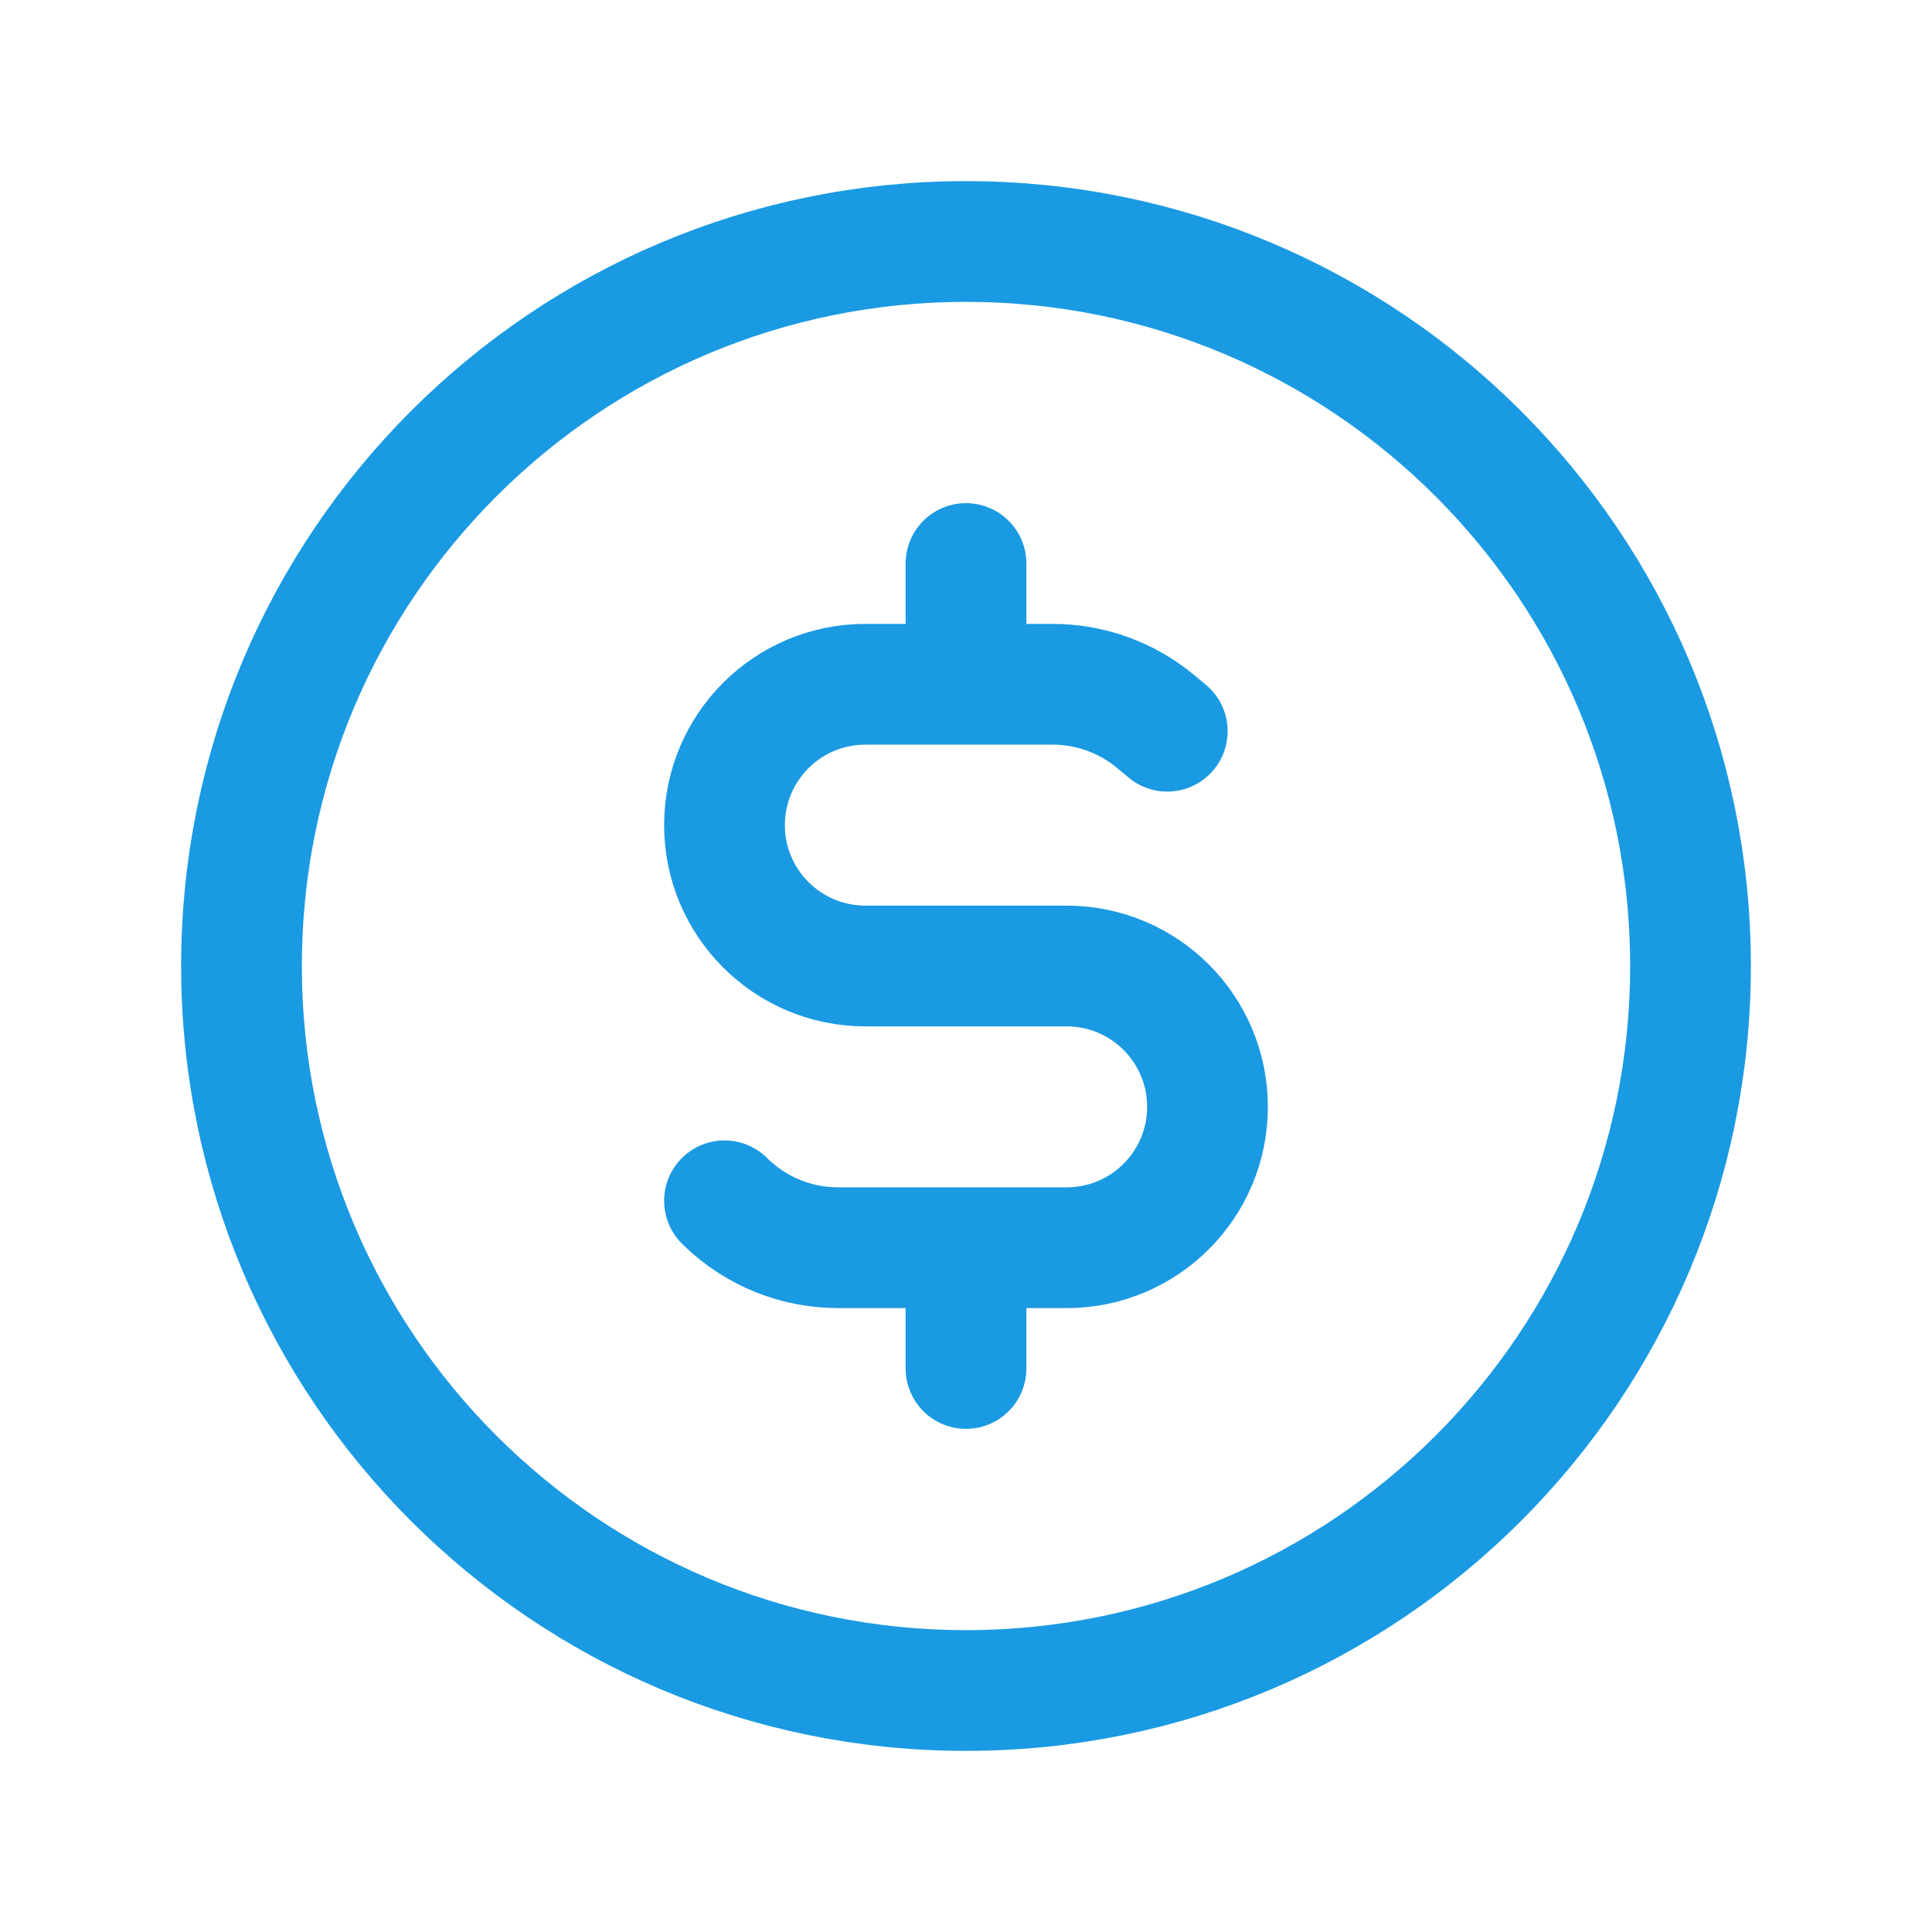
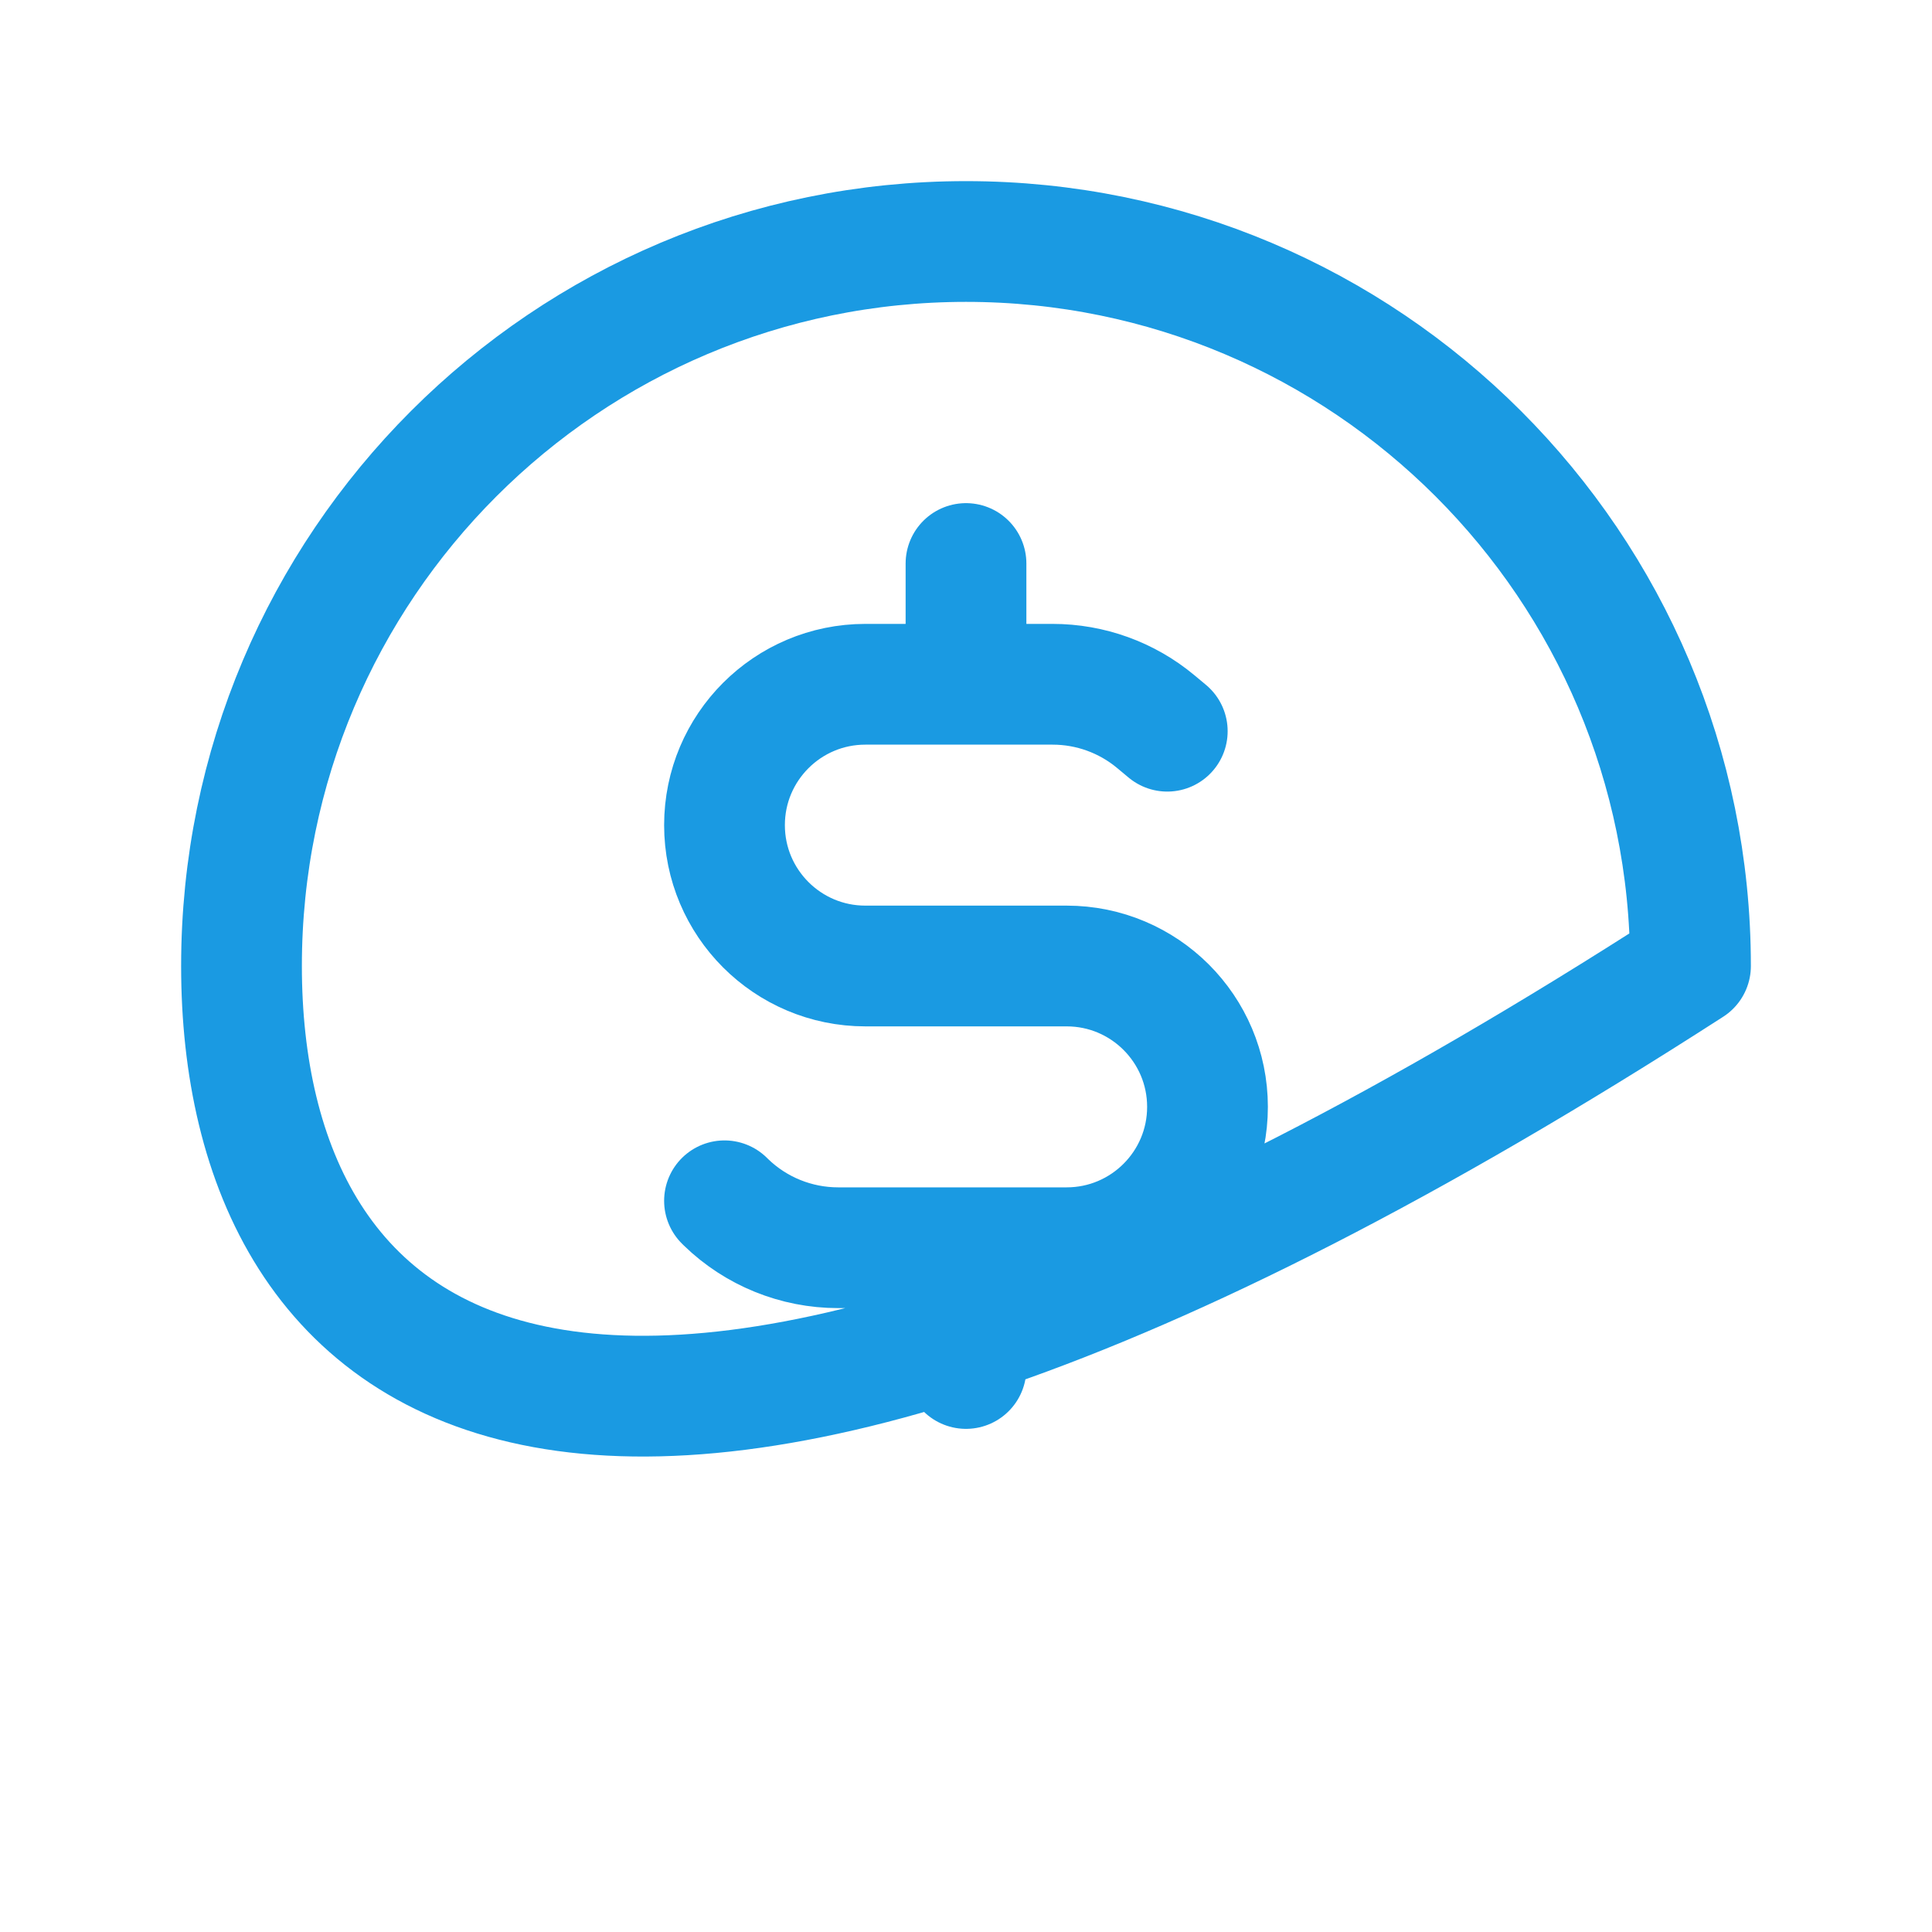
<svg xmlns="http://www.w3.org/2000/svg" width="34" height="34" viewBox="0 0 34 34" fill="none">
-   <path d="M20.542 12.868L20.338 12.698C19.829 12.274 19.187 12.042 18.524 12.042H15.229C13.86 12.042 12.75 13.152 12.75 14.521C12.75 15.89 13.86 17 15.229 17H18.771C20.14 17 21.25 18.11 21.25 19.479C21.25 20.848 20.14 21.958 18.771 21.958H14.75C14.013 21.958 13.304 21.671 12.775 21.157L12.75 21.132M17 11.333V9.917M17 24.083V22.667M29.75 17C29.75 24.042 24.042 29.75 17 29.75C9.958 29.75 4.25 24.042 4.25 17C4.25 9.958 9.958 4.25 17 4.25C24.042 4.25 29.75 9.958 29.75 17Z" stroke="#1A9AE2" stroke-width="2.125" stroke-linecap="round" stroke-linejoin="round" />
+   <path d="M20.542 12.868L20.338 12.698C19.829 12.274 19.187 12.042 18.524 12.042H15.229C13.86 12.042 12.75 13.152 12.75 14.521C12.75 15.89 13.86 17 15.229 17H18.771C20.14 17 21.25 18.11 21.25 19.479C21.25 20.848 20.14 21.958 18.771 21.958H14.75C14.013 21.958 13.304 21.671 12.775 21.157L12.75 21.132M17 11.333V9.917M17 24.083V22.667M29.75 17C9.958 29.75 4.25 24.042 4.25 17C4.25 9.958 9.958 4.25 17 4.25C24.042 4.25 29.75 9.958 29.75 17Z" stroke="#1A9AE2" stroke-width="2.125" stroke-linecap="round" stroke-linejoin="round" />
</svg>